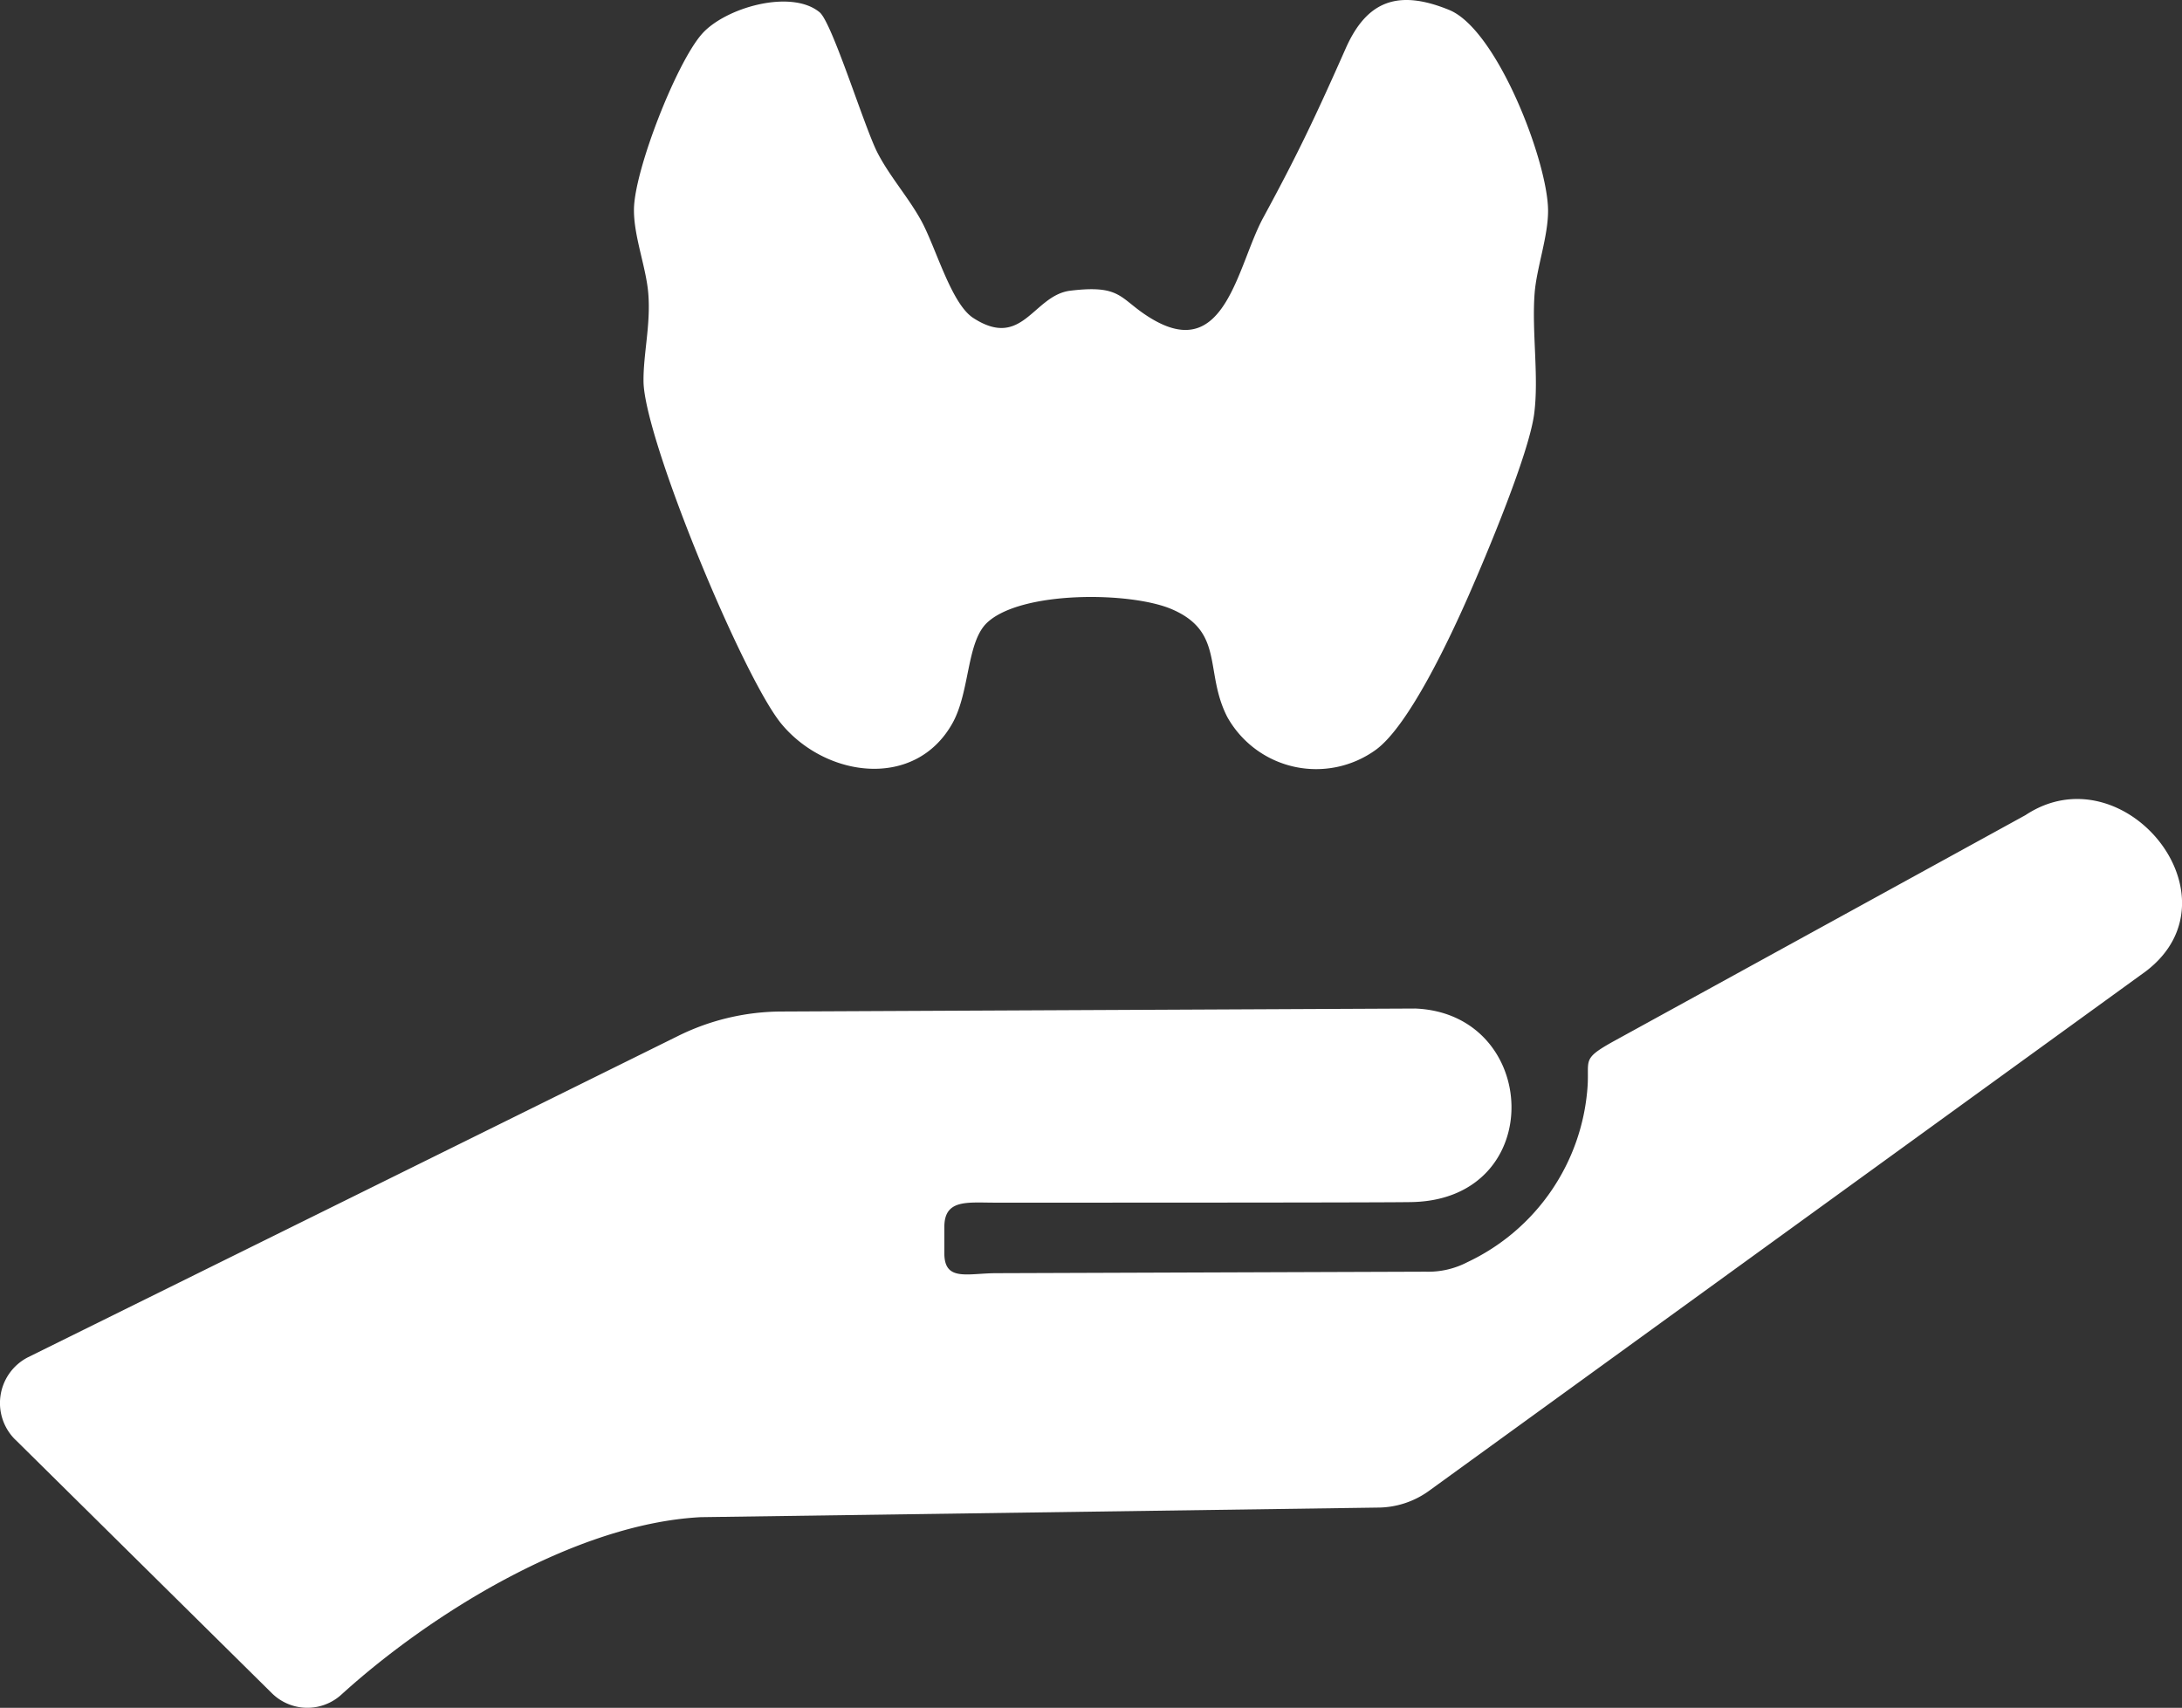
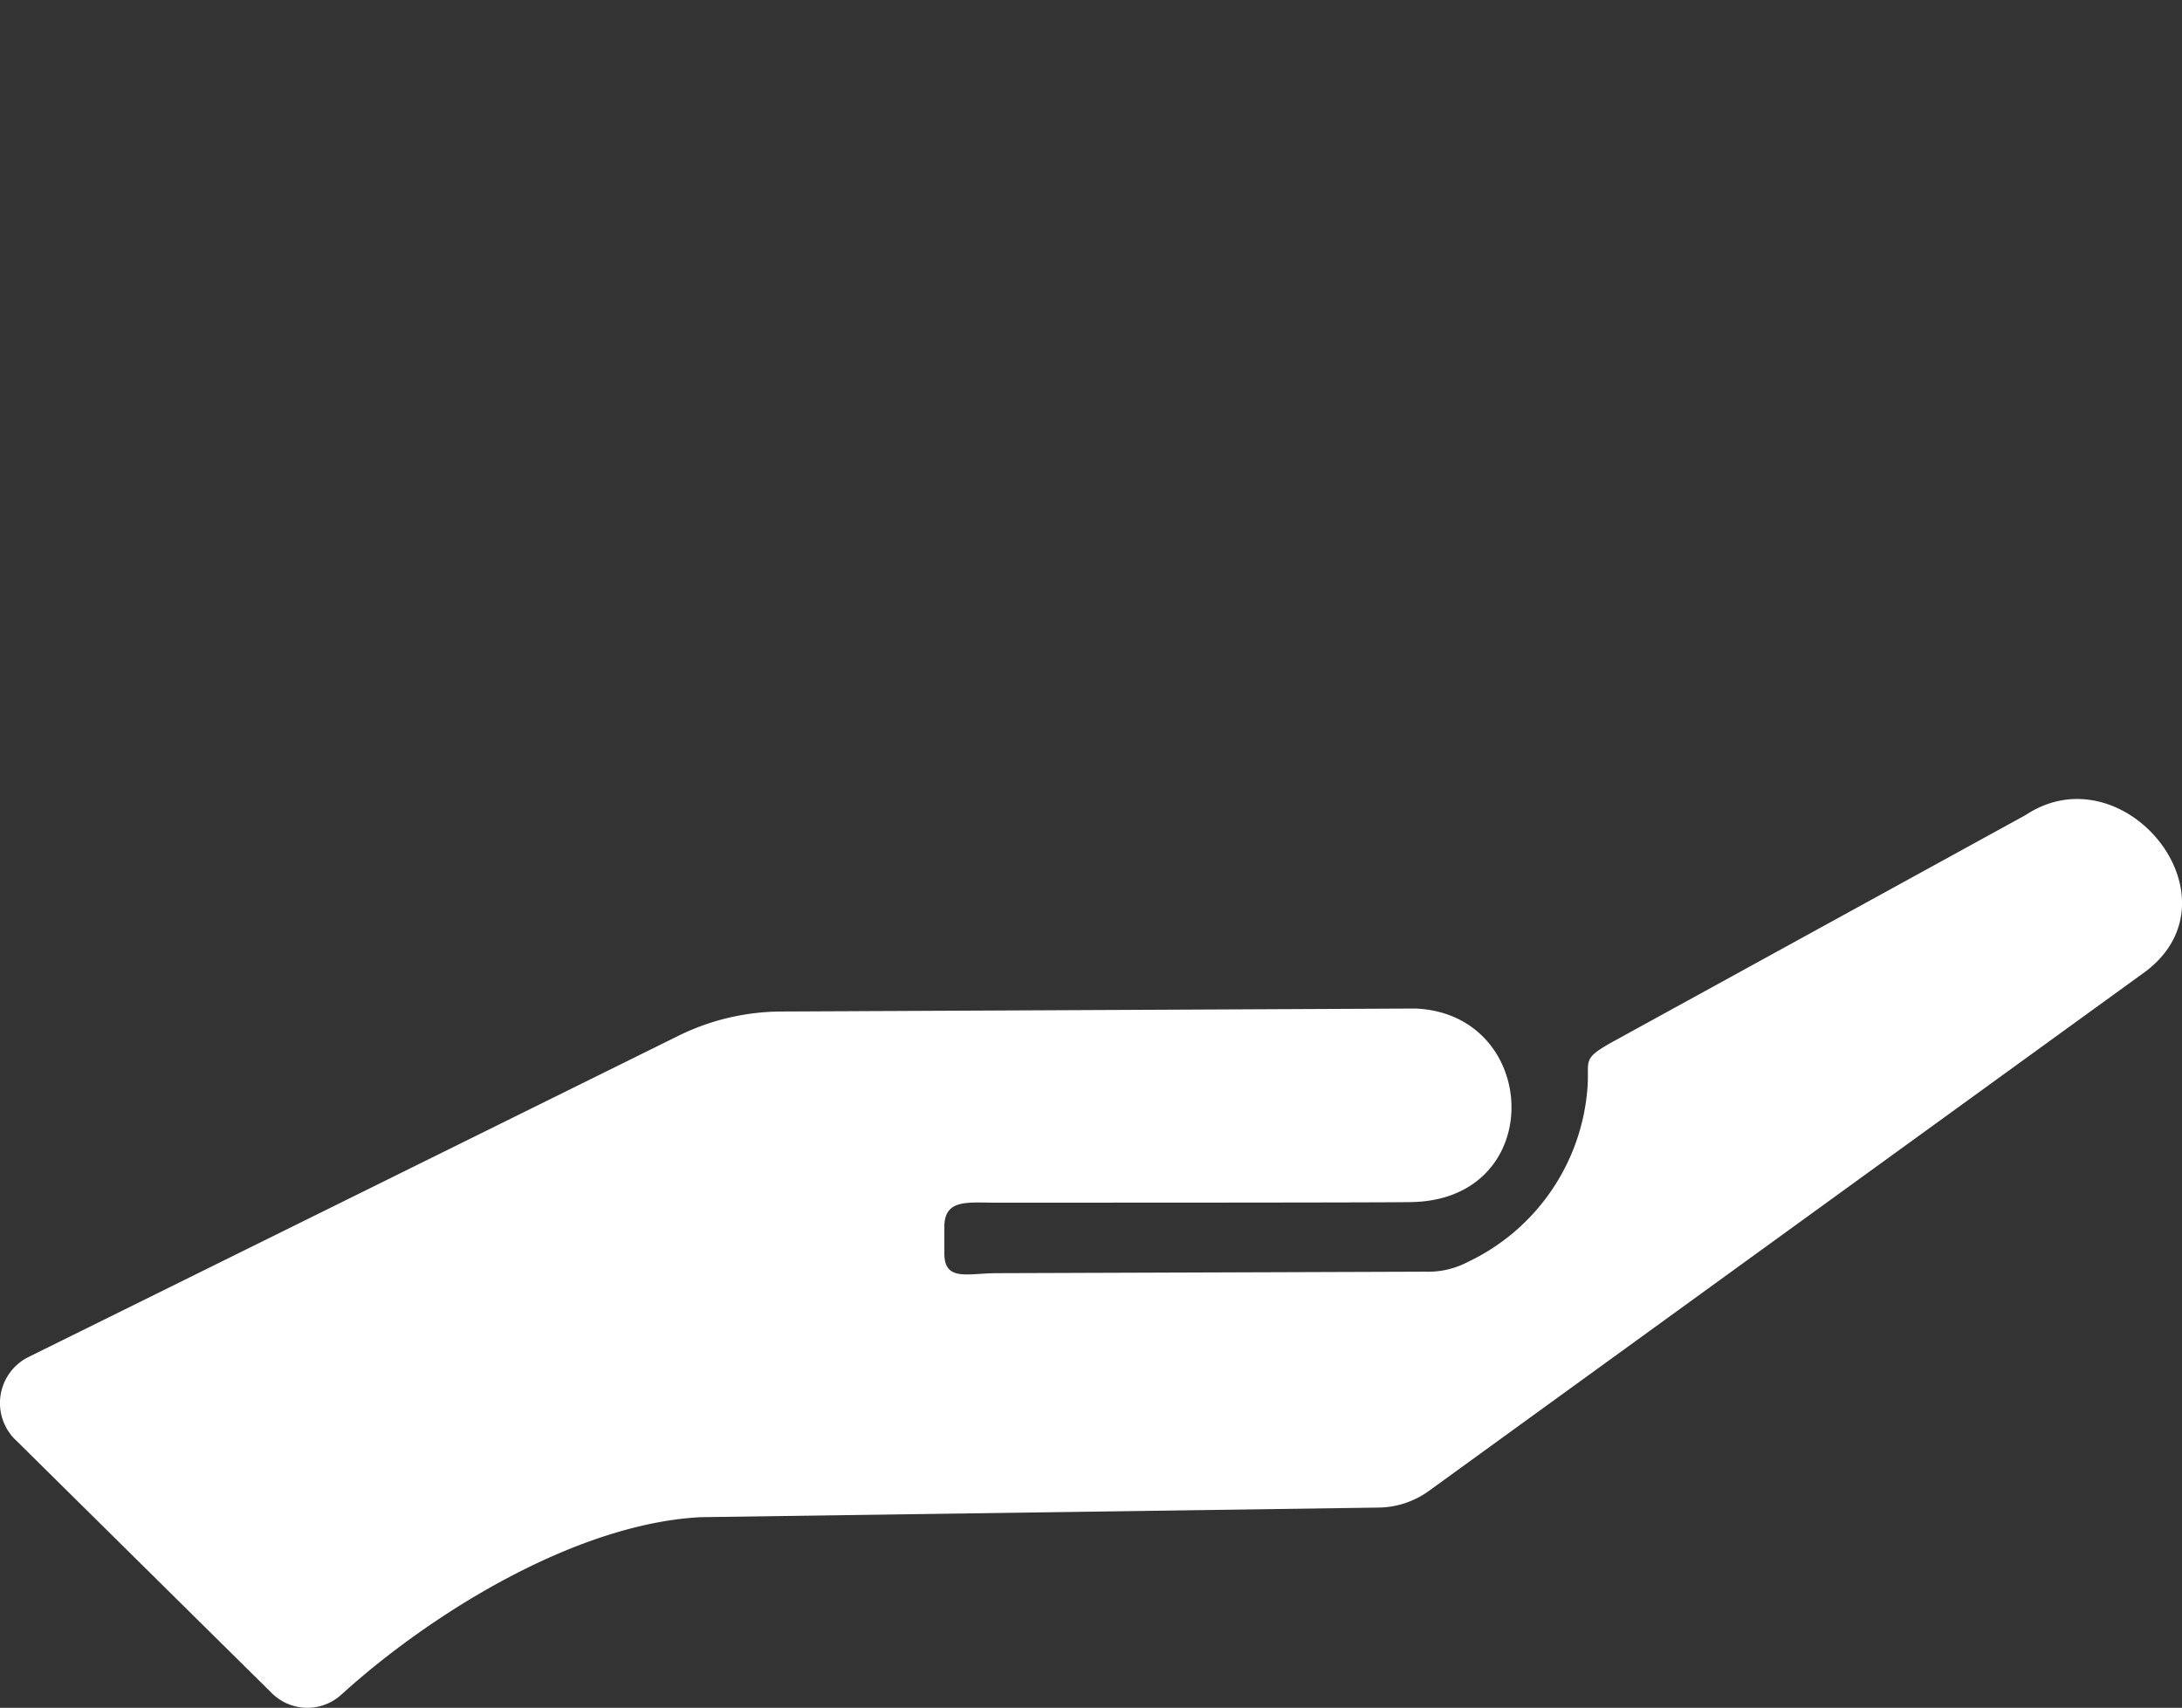
<svg xmlns="http://www.w3.org/2000/svg" width="154.957" height="121.286" viewBox="0 0 154.957 121.286">
  <rect x="0" y="0" width="154.957" height="121.286" fill="#333333" stroke="none" />
  <defs>
    <clipPath id="clip-path">
      <rect id="Rechteck_147" data-name="Rechteck 147" width="154.957" height="121.285" fill="#fff" />
    </clipPath>
  </defs>
  <g id="Gruppe_565" data-name="Gruppe 565" transform="translate(0)">
    <g id="Gruppe_564" data-name="Gruppe 564" transform="translate(0)" clip-path="url(#clip-path)">
      <path id="Pfad_341" data-name="Pfad 341" d="M1.1,420.505l18.191,17.979a3.584,3.584,0,0,0,4.964.106c6.265-5.69,16.571-12.122,25.5-12.591l48.08-.681a6.234,6.234,0,0,0,3.662-1.2l50.91-36.9c6.9-5.282-1.619-15.679-8.566-11.078L114.614,392.19c-2.346,1.3-1.725,1.3-1.877,3.3a14.924,14.924,0,0,1-8.52,12.394,6.018,6.018,0,0,1-2.981.681l-30.464.106c-2.043,0-3.708.62-3.708-1.407v-1.877c0-1.983,1.619-1.725,3.6-1.725,8.263,0,28.951,0,29.738-.045,9.519-.318,8.944-13.378.106-13.741l-45.008.212a16.662,16.662,0,0,0-7.416,1.771L1.974,414.649a3.654,3.654,0,0,0-.878,5.857" transform="translate(0 -318.251)" fill="#fff" />
-       <path id="Pfad_342" data-name="Pfad 342" d="M310.648.871c.9.745,3.178,8.159,4.106,9.968.862,1.681,2.2,3.172,3.113,4.837,1.046,1.912,2.119,5.884,3.694,6.906,3.512,2.28,4.261-1.617,6.891-1.937,3.8-.463,3.466.656,5.9,2.063,5.13,2.963,5.981-3.9,7.8-7.248,2.47-4.545,3.766-7.3,5.86-12.027,1.509-3.407,3.751-4.2,7.35-2.725,3.393,1.391,6.967,10.7,7.018,14.184.027,1.847-.814,4.12-.954,5.931-.211,2.736.316,5.928-.034,8.579-.376,2.849-3.382,10-4.656,12.9-1.249,2.839-4.22,9.24-6.6,10.957A7.229,7.229,0,0,1,339.6,50.92c-1.644-3.2-.173-6.035-3.939-7.654-2.917-1.254-10.675-1.327-13.113.951-1.476,1.38-1.212,4.9-2.464,7.143-2.635,4.712-8.947,3.887-12.13.069-2.722-3.264-9.762-20.271-9.811-24.335-.023-1.952.523-4.045.337-6.271-.158-1.887-1.039-4.052-1.016-5.966.033-2.771,3-10.365,4.819-12.436C303.931.544,308.623-.8,310.648.871" transform="translate(-252.443 0)" fill="#fff" />
    </g>
  </g>
</svg>